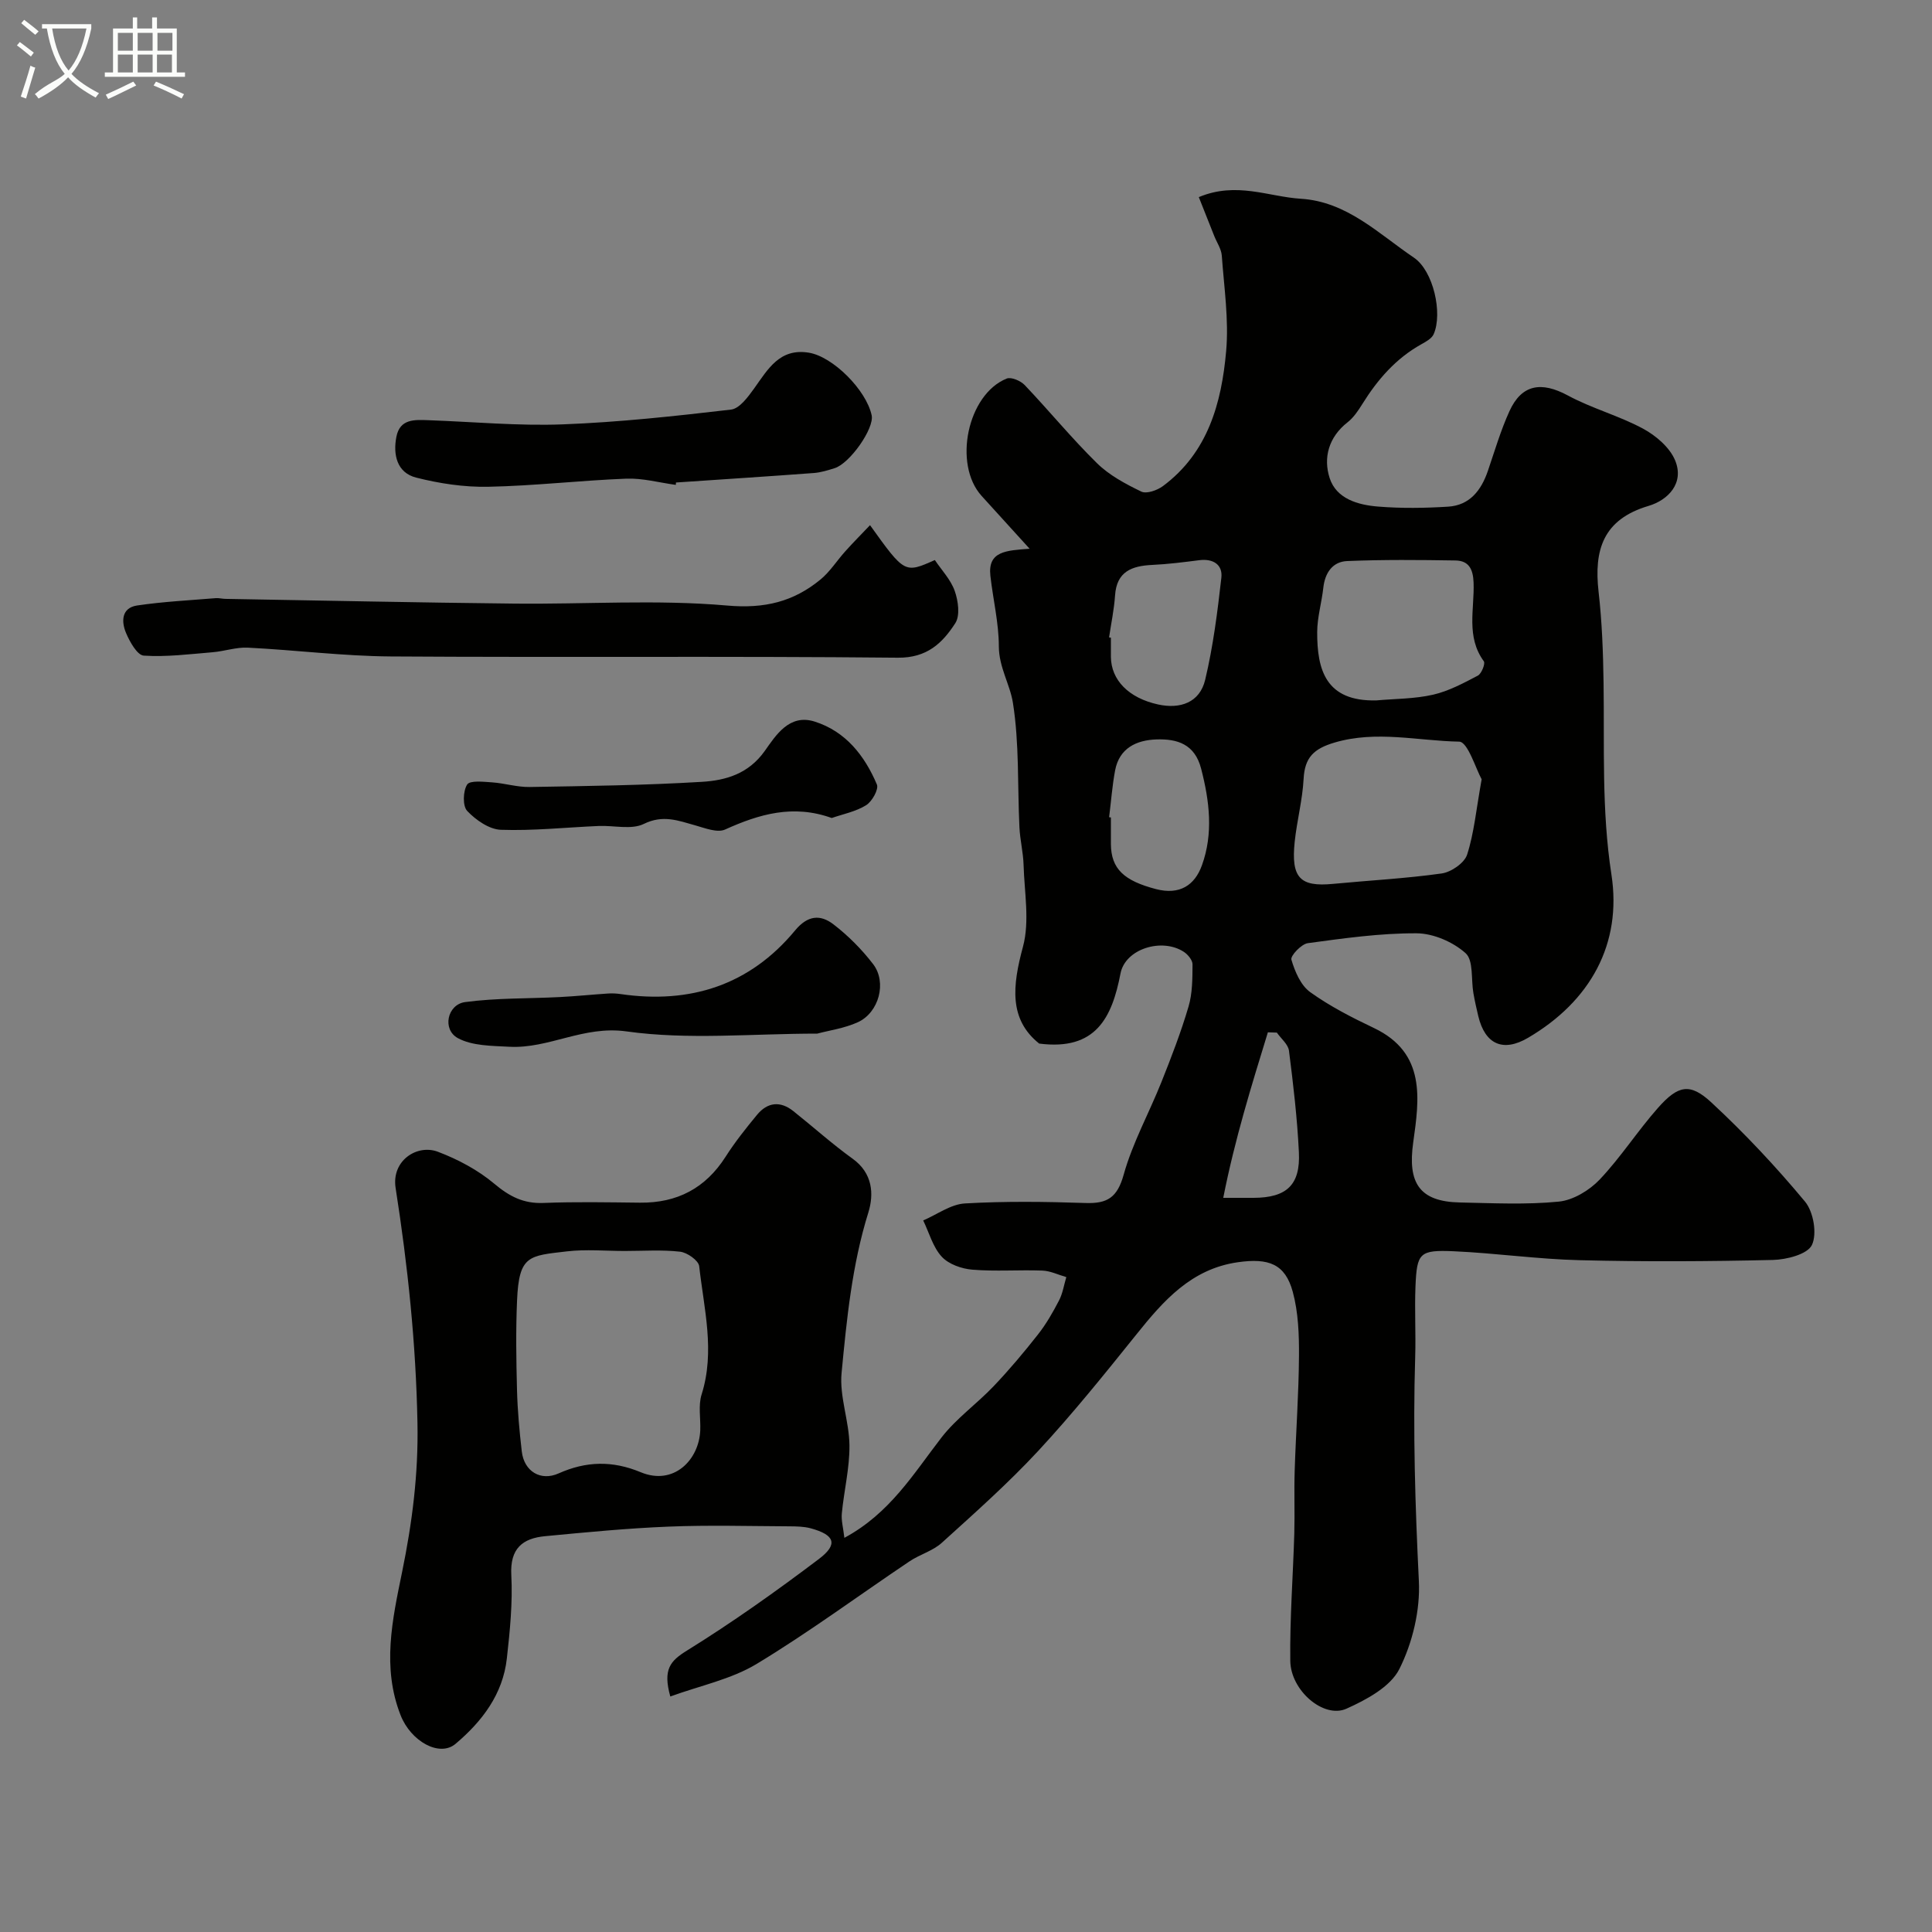
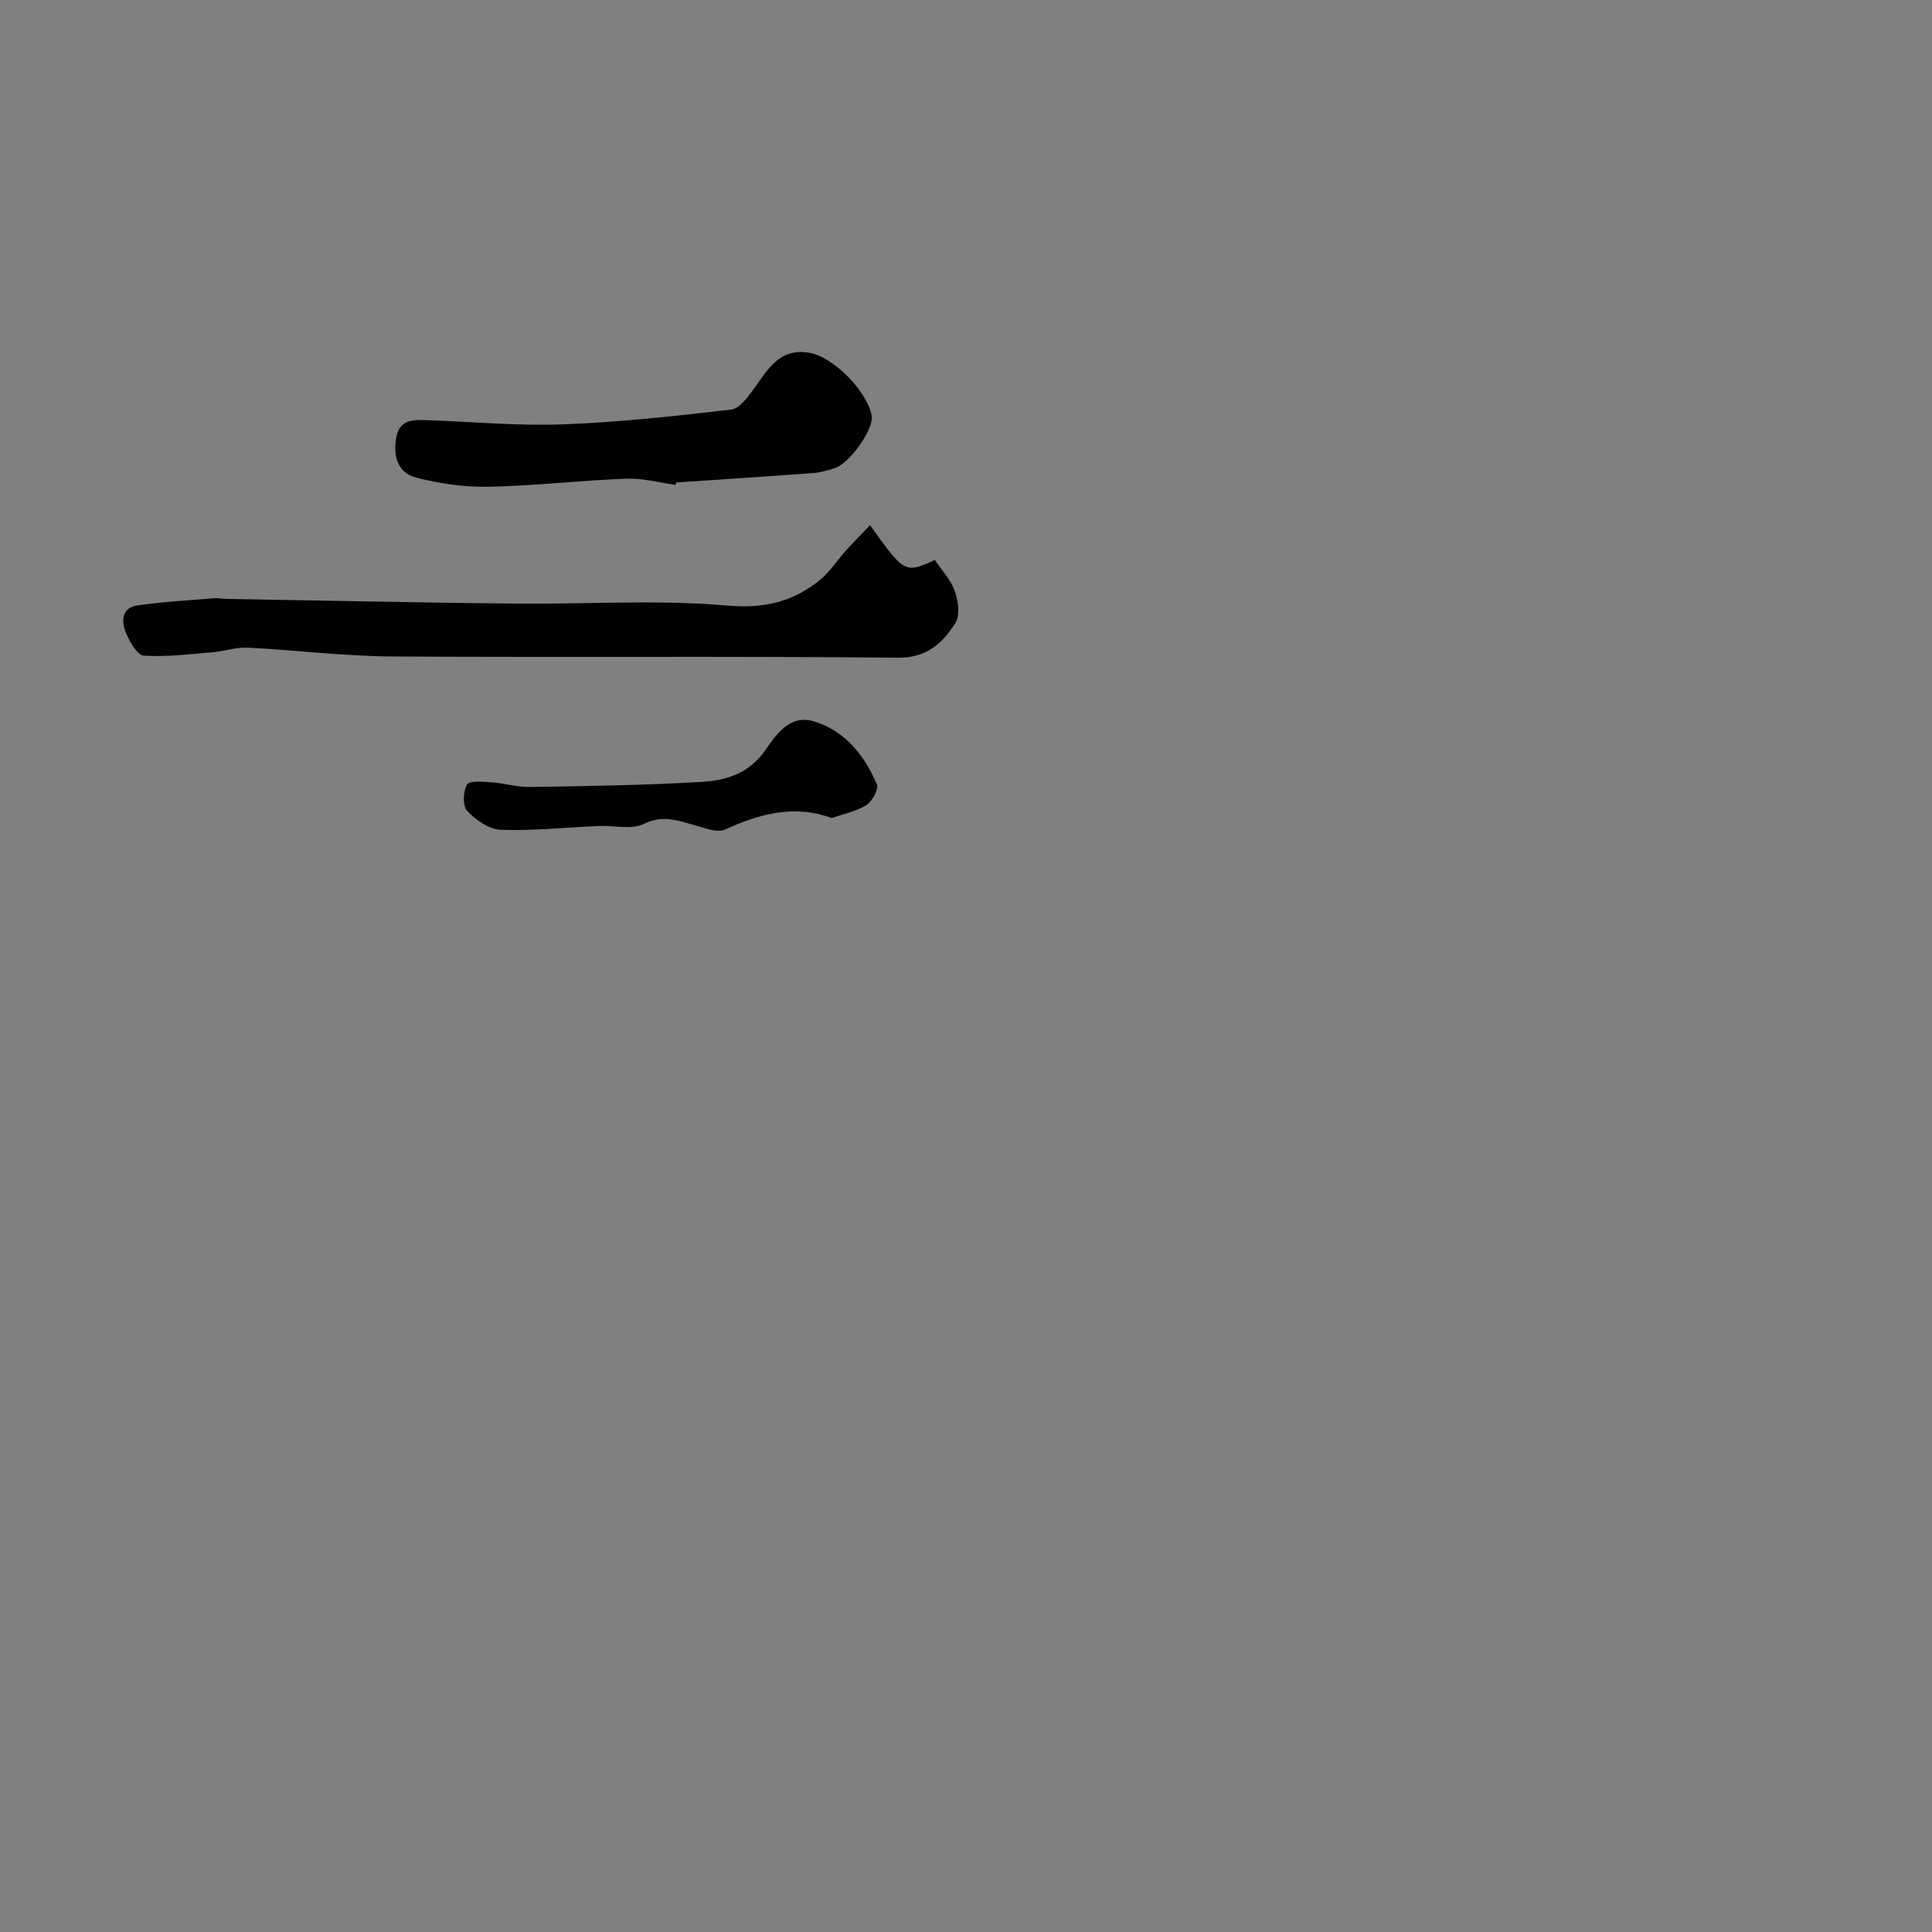
<svg xmlns="http://www.w3.org/2000/svg" enable-background="new 0 0 400 400" viewBox="0 0 400 400">
  <rect x="0" y="0" width="400" height="400" fill="#808080" stroke="none" />
-   <path d="m6.4 11.7c-1-.8-1.9-1.6-2.9-2.3l.6-.7c.9.7 1.9 1.4 2.9 2.2zm-2.1 8.3c.7-2.1 1.4-4.2 2-6.4.2.1.6.3 1 .4-.7 2.3-1.3 4.4-1.9 6.4zm3-12.8c-1.1-.9-2.1-1.7-2.9-2.4l.6-.7c1 .8 2 1.5 3 2.4zm1.4-1.3v-.9h10.2v.9c-.9 4.2-2.3 7.3-4.1 9.4 1.3 1.4 3.2 2.7 5.7 4-.2.2-.4.5-.7.9-2.5-1.4-4.4-2.7-5.7-4.2-1.4 1.5-3.5 3-6.1 4.4 0 0 0 0-.1-.1-.3-.4-.5-.7-.7-.8 2.7-2.3 4.7-2.8 6.2-4.2-1.8-2.2-3-5.3-3.7-9.4zm9.2 0h-7.1c.6 3.8 1.7 6.7 3.4 8.7 1.7-2 2.9-4.8 3.7-8.7z" fill="#fbfcfa" />
-   <path d="m31.6 3.6h.9v2.3h4.1v9.1h1.7v.9h-16.6v-.9h1.7v-9.1h4.1v-2.3h.9v2.3h3.1v-2.3zm-4 13.3.6.8c-1.9.9-3.8 1.9-5.8 2.8-.2-.3-.3-.6-.5-.9 2-.9 3.9-1.8 5.7-2.7zm-3.2-10.1v3.7h3.1v-3.7zm0 4.5v3.7h3.1v-3.7zm4.1-4.5v3.7h3.1v-3.7zm0 4.5v3.7h3.1v-3.7zm9.1 9.1c-2.1-1.1-4.1-2-5.8-2.7l.5-.8c2.2.9 4.1 1.8 5.8 2.6zm-1.9-13.6h-3.1v3.7h3.1zm-3.2 4.5v3.7h3.1v-3.7z" fill="#fbfcfa" />
  <g fill="#010100">
-     <path d="m138.78 351.24c-1.58-5.65.02-7.38 3.42-9.49 9.42-5.84 18.5-12.29 27.35-18.98 4.03-3.05 3.29-4.99-1.7-6.35-1.41-.38-2.94-.4-4.42-.41-8.33-.04-16.68-.28-24.99.06-8.54.34-17.07 1.17-25.58 1.98-4.68.44-7.29 2.56-7 8.03.3 5.73-.28 11.54-.92 17.26-.82 7.43-5.12 13.05-10.62 17.7-3.33 2.82-9.26-.52-11.38-5.92-3.89-9.91-1.72-19.75.29-29.55 2.1-10.24 3.41-20.32 3.2-31-.31-16.4-2-32.5-4.52-48.6-.9-5.73 4.49-9.13 8.75-7.51 4.15 1.57 8.3 3.78 11.68 6.62 3.13 2.63 6.04 4.14 10.17 3.98 6.66-.27 13.33-.13 20-.06 7.69.08 13.56-2.99 17.73-9.53 1.93-3.03 4.19-5.86 6.48-8.64 2.17-2.64 4.82-2.95 7.54-.78 4.11 3.27 8.03 6.8 12.28 9.86 4.14 2.98 4.43 7.3 3.24 11.13-3.38 10.85-4.47 22.05-5.54 33.21-.47 4.89 1.58 9.98 1.63 14.99.05 4.69-1.13 9.39-1.58 14.1-.14 1.48.3 3.01.53 5.05 9.43-5.07 14.32-13.29 20.1-20.76 3.06-3.96 7.32-6.97 10.8-10.63 3.24-3.4 6.28-7.02 9.18-10.71 1.7-2.16 3.09-4.59 4.36-7.04.77-1.48 1.02-3.22 1.51-4.84-1.66-.47-3.3-1.29-4.97-1.35-4.83-.18-9.69.21-14.49-.19-2.22-.18-4.91-1.13-6.34-2.69-1.83-1.99-2.6-4.96-3.83-7.5 2.87-1.23 5.69-3.35 8.63-3.52 8.3-.48 16.66-.37 24.99-.09 4.51.15 6.56-1.13 7.88-5.85 1.84-6.61 5.26-12.77 7.82-19.19 2.05-5.14 4.05-10.32 5.61-15.62.82-2.76.81-5.81.83-8.74.01-.88-.96-2.05-1.8-2.6-4.53-2.96-12.12-.64-13.11 4.47-1.76 9.13-5.08 16.04-16.84 14.52-6.3-5.03-5.54-11.97-3.36-20.03 1.43-5.29.29-11.3.13-16.98-.08-2.61-.74-5.2-.86-7.81-.41-8.6-.01-17.31-1.35-25.75-.6-3.79-2.9-7.35-2.91-11.67-.01-4.86-1.2-9.72-1.75-14.59-.58-5.14 3.28-5.25 8.12-5.62-3.77-4.14-6.86-7.53-9.94-10.94-5.94-6.57-2.93-21.02 5.19-24.29.94-.38 2.89.46 3.73 1.34 5.06 5.32 9.73 11.03 14.96 16.17 2.55 2.51 5.92 4.31 9.19 5.89 1.08.52 3.28-.26 4.46-1.13 9.33-6.93 12.15-17.22 13.1-27.94.58-6.52-.43-13.19-.9-19.78-.1-1.38-1.02-2.71-1.56-4.06-1.04-2.61-2.07-5.22-3.2-8.06 7.82-3.27 14.45-.07 21.12.34 9.55.59 16.1 7.25 23.41 12.19 4.04 2.73 5.99 11.52 4.1 15.84-.39.9-1.58 1.55-2.53 2.08-5.29 2.94-9.08 7.31-12.23 12.37-.86 1.38-1.82 2.82-3.07 3.8-3.91 3.06-5.07 7.33-3.71 11.55 1.39 4.31 5.89 5.57 10.03 5.9 4.8.39 9.67.32 14.49.02 4.47-.28 6.85-3.36 8.23-7.38 1.42-4.15 2.66-8.4 4.47-12.38 2.54-5.59 6.62-6.21 12.08-3.27 4.97 2.69 10.59 4.19 15.57 6.87 2.67 1.44 5.52 3.87 6.64 6.54 2 4.76-1.47 8.27-5.48 9.46-9.42 2.79-11.34 9.11-10.35 17.79.71 6.22.94 12.52 1.03 18.8.2 13.25-.43 26.39 1.63 39.74 2.21 14.32-4.33 26.21-17.27 33.8-5.16 3.03-8.9 1.36-10.3-4.5-.38-1.58-.73-3.16-1.01-4.76-.5-2.84.05-6.78-1.62-8.27-2.59-2.32-6.67-4.09-10.13-4.11-7.51-.04-15.05 1.03-22.52 2.04-1.35.18-3.65 2.63-3.41 3.42.72 2.45 1.93 5.31 3.89 6.72 4.08 2.93 8.64 5.26 13.2 7.43 10.85 5.17 9.38 14.75 8.13 23.69-1.17 8.34 1.22 12.26 9.68 12.43 6.83.14 13.71.49 20.48-.18 2.97-.3 6.32-2.33 8.44-4.56 4.38-4.62 7.86-10.08 12.09-14.86 4.15-4.68 6.61-5.21 11.01-1.14 6.91 6.4 13.4 13.32 19.42 20.56 1.75 2.11 2.53 6.65 1.43 8.98-.91 1.92-5.23 3.03-8.08 3.1-13.32.31-26.67.38-39.99.05-8.69-.21-17.36-1.46-26.05-1.85-7.13-.31-7.67.32-7.96 7.27-.2 4.86.09 9.73-.06 14.59-.48 15.49 0 30.93.76 46.41.3 6.05-1.31 12.78-4.03 18.21-1.85 3.7-6.82 6.37-10.97 8.23-4.69 2.1-11.54-3.74-11.62-9.9-.11-8.78.57-17.58.83-26.37.12-4.33-.06-8.67.08-13 .25-7.94.84-15.86.89-23.8.03-4.42-.14-9-1.28-13.22-1.57-5.8-4.99-7.07-11.43-6.14-9.6 1.39-15.36 7.96-20.98 14.98-6.58 8.19-13.18 16.4-20.32 24.1-6.24 6.72-13.14 12.84-19.95 19.01-1.86 1.68-4.56 2.4-6.69 3.84-10.56 7.09-20.8 14.68-31.67 21.25-5.27 3.17-11.63 4.46-17.84 6.72zm-9.42-92.24c-3.99 0-8.02-.38-11.96.08-7.9.93-9.95.76-10.35 10.17-.27 6.16-.17 12.35-.01 18.53.11 4.25.5 8.51.99 12.73.48 4.13 3.91 6.21 7.63 4.54 5.69-2.54 11.13-2.68 17-.24 6.83 2.84 12.07-2.56 12.32-8.67.1-2.48-.44-5.15.28-7.43 2.83-8.95.48-17.75-.5-26.56-.13-1.18-2.49-2.84-3.96-3-3.76-.43-7.61-.15-11.44-.15zm177.4-97.66c-1.2-2.13-2.87-7.76-4.65-7.79-8.56-.16-17.15-2.37-25.81.19-4.28 1.27-6.17 3.07-6.4 7.5-.23 4.37-1.39 8.69-1.85 13.06-.77 7.44 1.1 9.35 7.91 8.7 7.51-.72 15.07-1.11 22.53-2.16 1.96-.28 4.7-2.16 5.26-3.9 1.44-4.45 1.86-9.23 3.01-15.6zm-21.78-16.33c3.92-.35 7.92-.31 11.72-1.18 3.23-.74 6.3-2.39 9.27-3.95.77-.4 1.59-2.5 1.24-2.97-3.72-5.08-1.92-10.83-2.12-16.28-.1-2.83-1.01-4.54-3.74-4.59-7.48-.12-14.97-.19-22.44.12-3.01.13-4.59 2.43-4.93 5.52-.34 3.08-1.26 6.13-1.27 9.19-.02 7.71 1.7 14.41 12.27 14.14zm-55.36-13.04c.13.02.25.03.38.05 0 1.33-.01 2.66 0 3.99.05 4.78 3.66 8.5 9.76 9.84 4.62 1.01 8.64-.41 9.76-5.11 1.65-6.93 2.55-14.05 3.35-21.14.3-2.69-1.7-3.98-4.55-3.62-3.24.41-6.5.83-9.76.98-4.22.2-7.37 1.35-7.7 6.32-.2 2.92-.81 5.8-1.24 8.69zm.01 37.23c.12.01.24.03.37.04 0 1.83-.01 3.66 0 5.49.03 5.18 2.73 7.62 9.34 9.35 4.89 1.27 8.02-.79 9.51-4.94 2.38-6.58 1.57-13.28-.17-20-1.32-5.11-4.97-6.19-9.25-6.05-4.13.14-7.69 1.79-8.56 6.42-.6 3.19-.83 6.45-1.24 9.69zm23.63 78.8c3.02 0 4.66.01 6.3 0 6.82-.03 9.7-2.66 9.36-9.46-.34-7.02-1.16-14.02-2.05-20.99-.17-1.34-1.64-2.51-2.51-3.76-.62-.02-1.24-.04-1.86-.06-3.38 11.02-6.82 22.03-9.24 34.27z" />
    <path d="m180.13 108.73c7.17 10 7.17 10 13.42 7.22 1.39 2.08 3.29 4.05 4.12 6.41.72 2.04 1.14 5.09.11 6.67-2.66 4.11-5.84 7.2-11.9 7.14-34.99-.35-69.99-.03-104.98-.26-9.87-.07-19.72-1.33-29.6-1.82-2.4-.12-4.84.75-7.28.95-4.75.39-9.54 1.01-14.26.7-1.35-.09-2.9-2.87-3.67-4.7-.99-2.34-.96-5.19 2.29-5.68 5.39-.8 10.86-1.07 16.3-1.52.65-.05 1.32.14 1.98.15 19.93.34 39.86.77 59.8.98 14.7.16 29.48-.88 44.07.4 7.78.69 13.76-.79 19.37-5.41 1.96-1.62 3.37-3.89 5.1-5.81 1.59-1.78 3.29-3.48 5.13-5.42z" />
    <path d="m139.92 100.39c-3.41-.46-6.85-1.42-10.24-1.29-9.54.37-19.05 1.49-28.59 1.68-4.98.1-10.1-.67-14.94-1.9-3.96-1.01-4.81-4.72-4.08-8.46.74-3.76 3.81-3.52 6.68-3.42 9.26.33 18.54 1.21 27.77.86 11.64-.44 23.26-1.71 34.84-3.06 1.76-.21 3.52-2.63 4.78-4.38 2.86-3.99 5.27-8.39 11.33-7.4 4.96.81 11.88 7.71 13 12.97.57 2.69-4.5 9.97-7.7 10.95-1.39.43-2.82.88-4.25.99-9.52.71-19.04 1.32-28.57 1.97 0 .17-.02.33-.03.49z" />
-     <path d="m169.2 214c-13.53 0-26.74 1.33-39.5-.46-8.92-1.25-16.06 3.62-24.25 3.18-3.61-.2-7.66-.16-10.66-1.79-3.28-1.79-2.2-6.96 1.51-7.46 6.47-.87 13.07-.7 19.61-1.04 3.32-.17 6.62-.51 9.94-.73.87-.06 1.77-.02 2.63.11 14.42 2.1 26.74-1.83 36.14-13.18 2.63-3.18 5.26-3.31 7.93-1.26 3.06 2.35 5.87 5.18 8.22 8.24 2.89 3.77 1.22 10.02-3.16 12.03-2.76 1.26-5.91 1.69-8.41 2.36z" />
    <path d="m172.2 169.36c-7.96-2.87-15-.82-22.07 2.38-1.61.73-4.15-.28-6.16-.85-3.55-.99-6.7-2.26-10.67-.31-2.56 1.26-6.2.29-9.35.43-6.75.29-13.51 1.02-20.24.79-2.42-.08-5.19-2.02-6.98-3.9-.97-1.02-.88-4.12-.01-5.47.58-.9 3.39-.57 5.17-.45 2.59.18 5.17 1 7.74.96 11.91-.2 23.83-.35 35.71-1.07 4.93-.3 9.62-1.64 13-6.4 2.28-3.22 5.08-7.73 10.31-6.08 6.42 2.02 10.37 7.06 12.9 13.03.42.99-1 3.53-2.23 4.29-2.14 1.33-4.79 1.84-7.12 2.65z" />
  </g>
</svg>